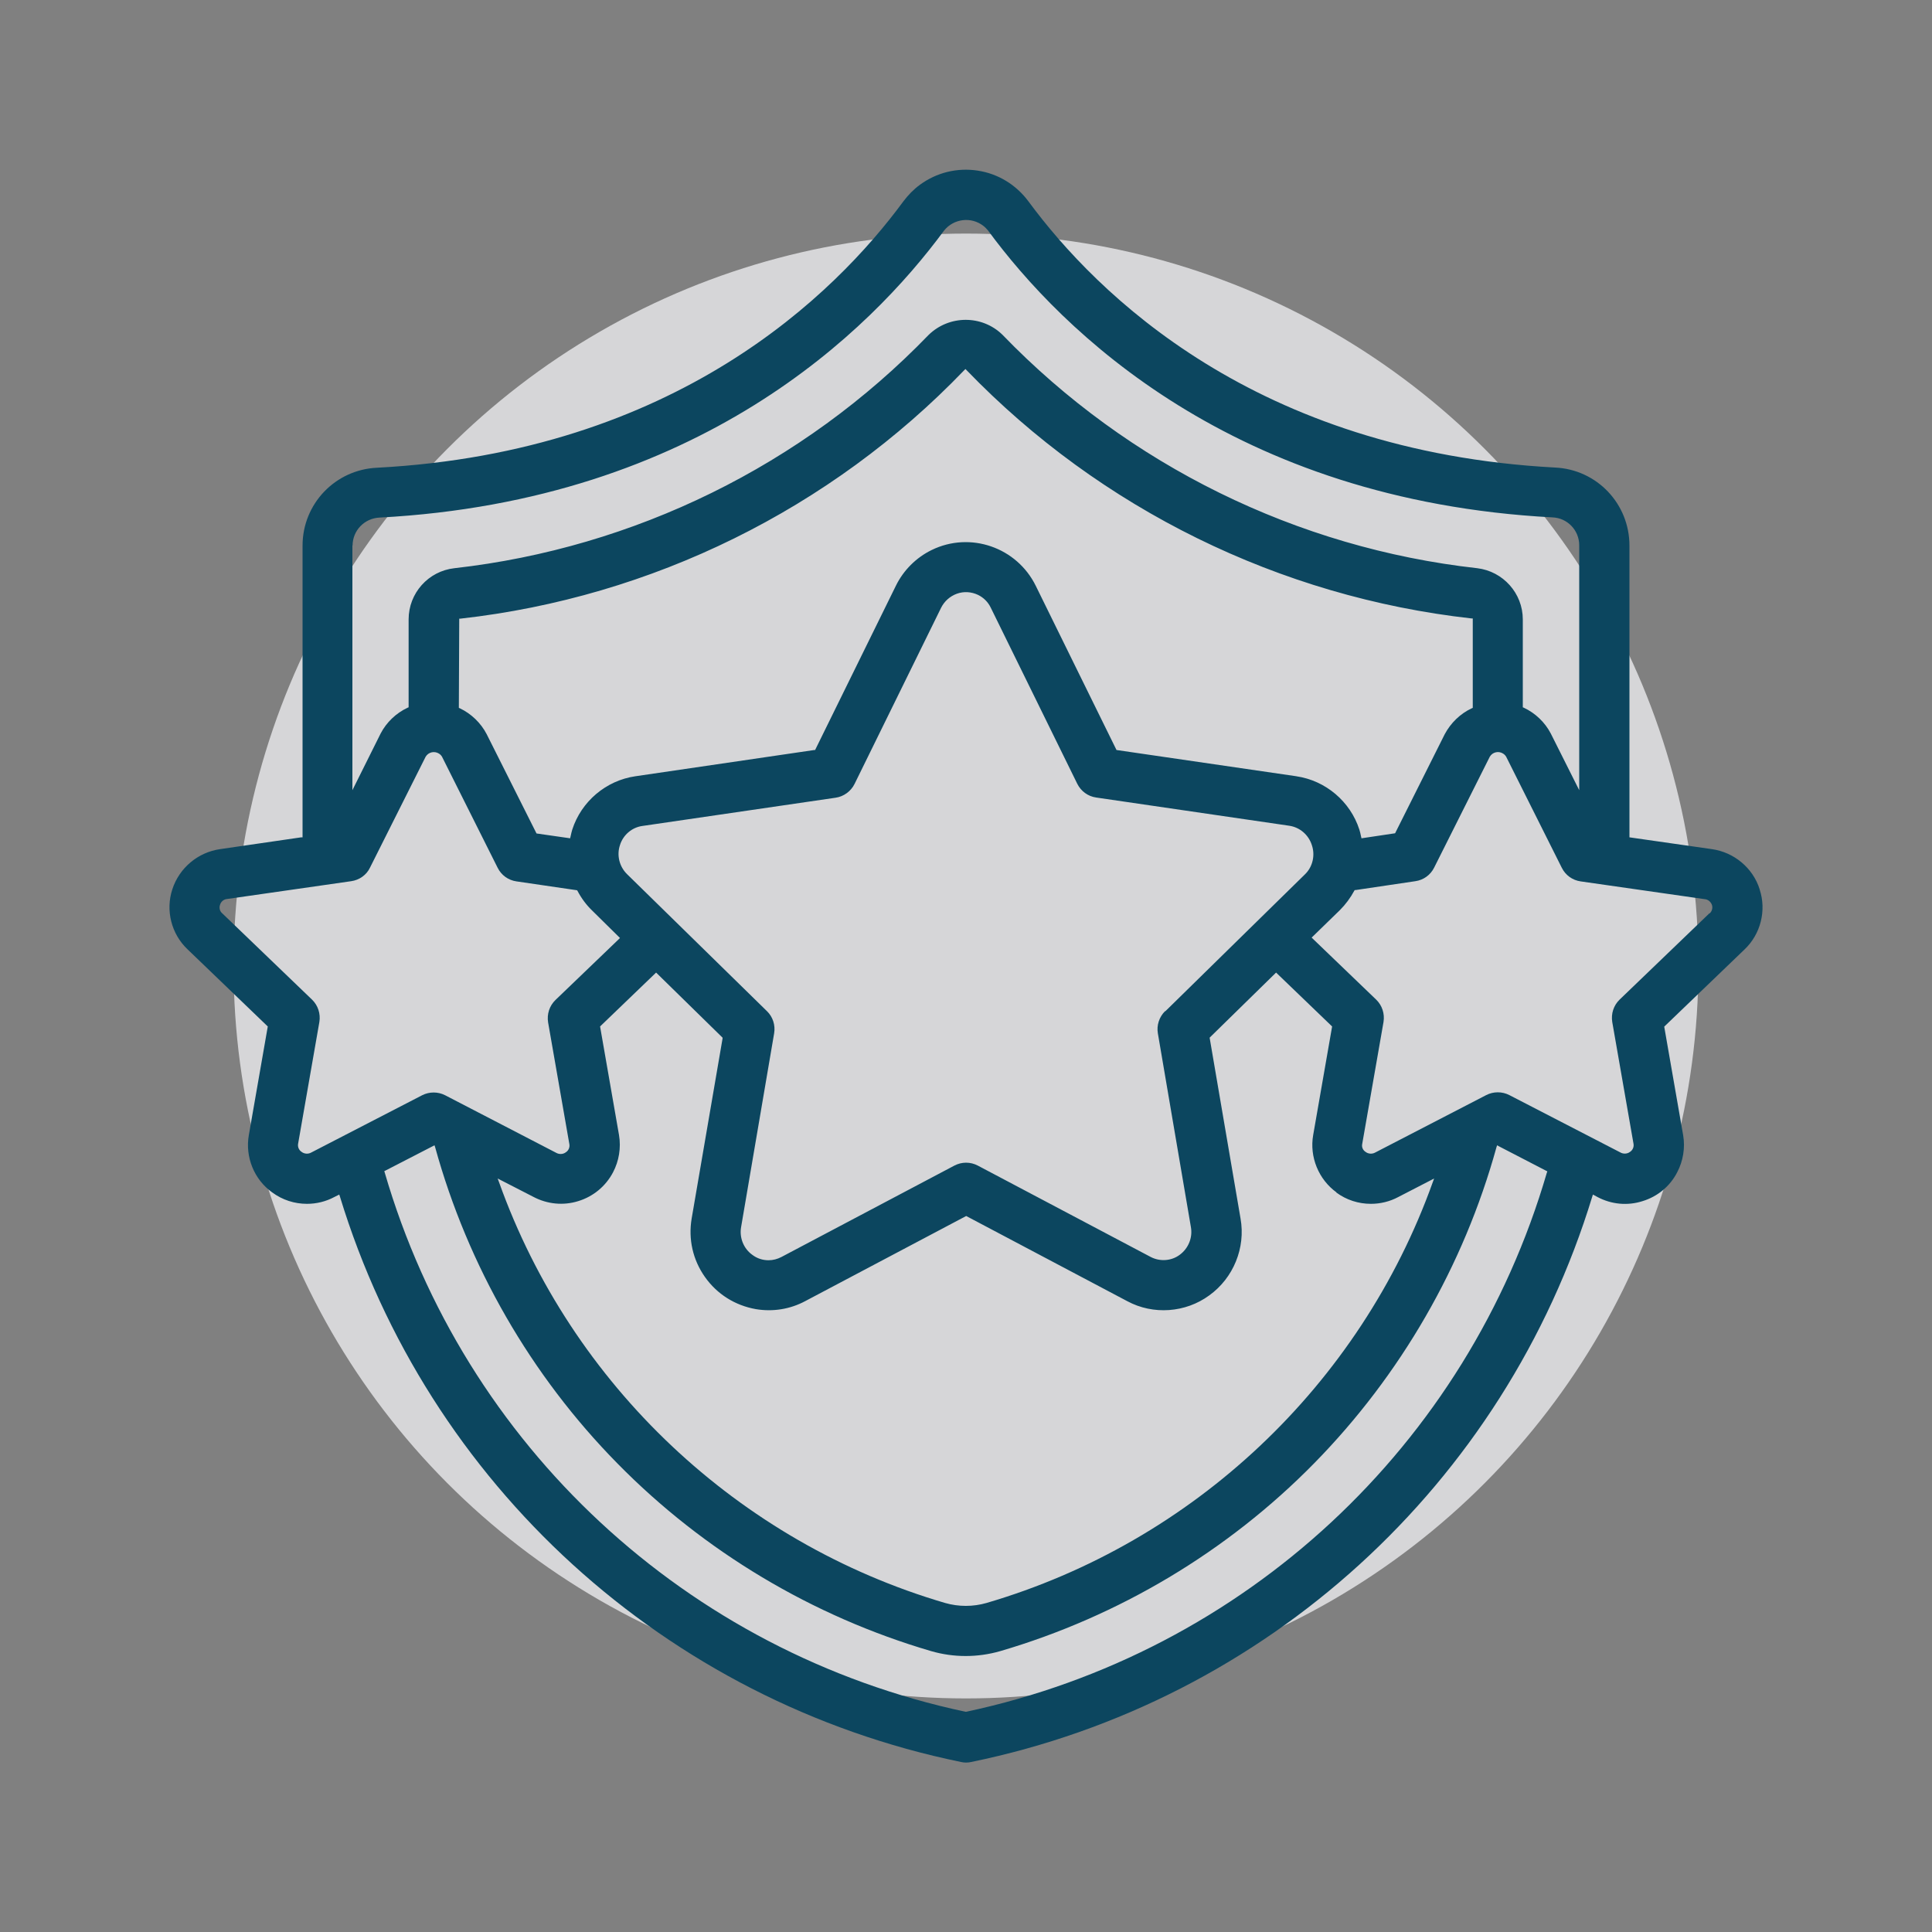
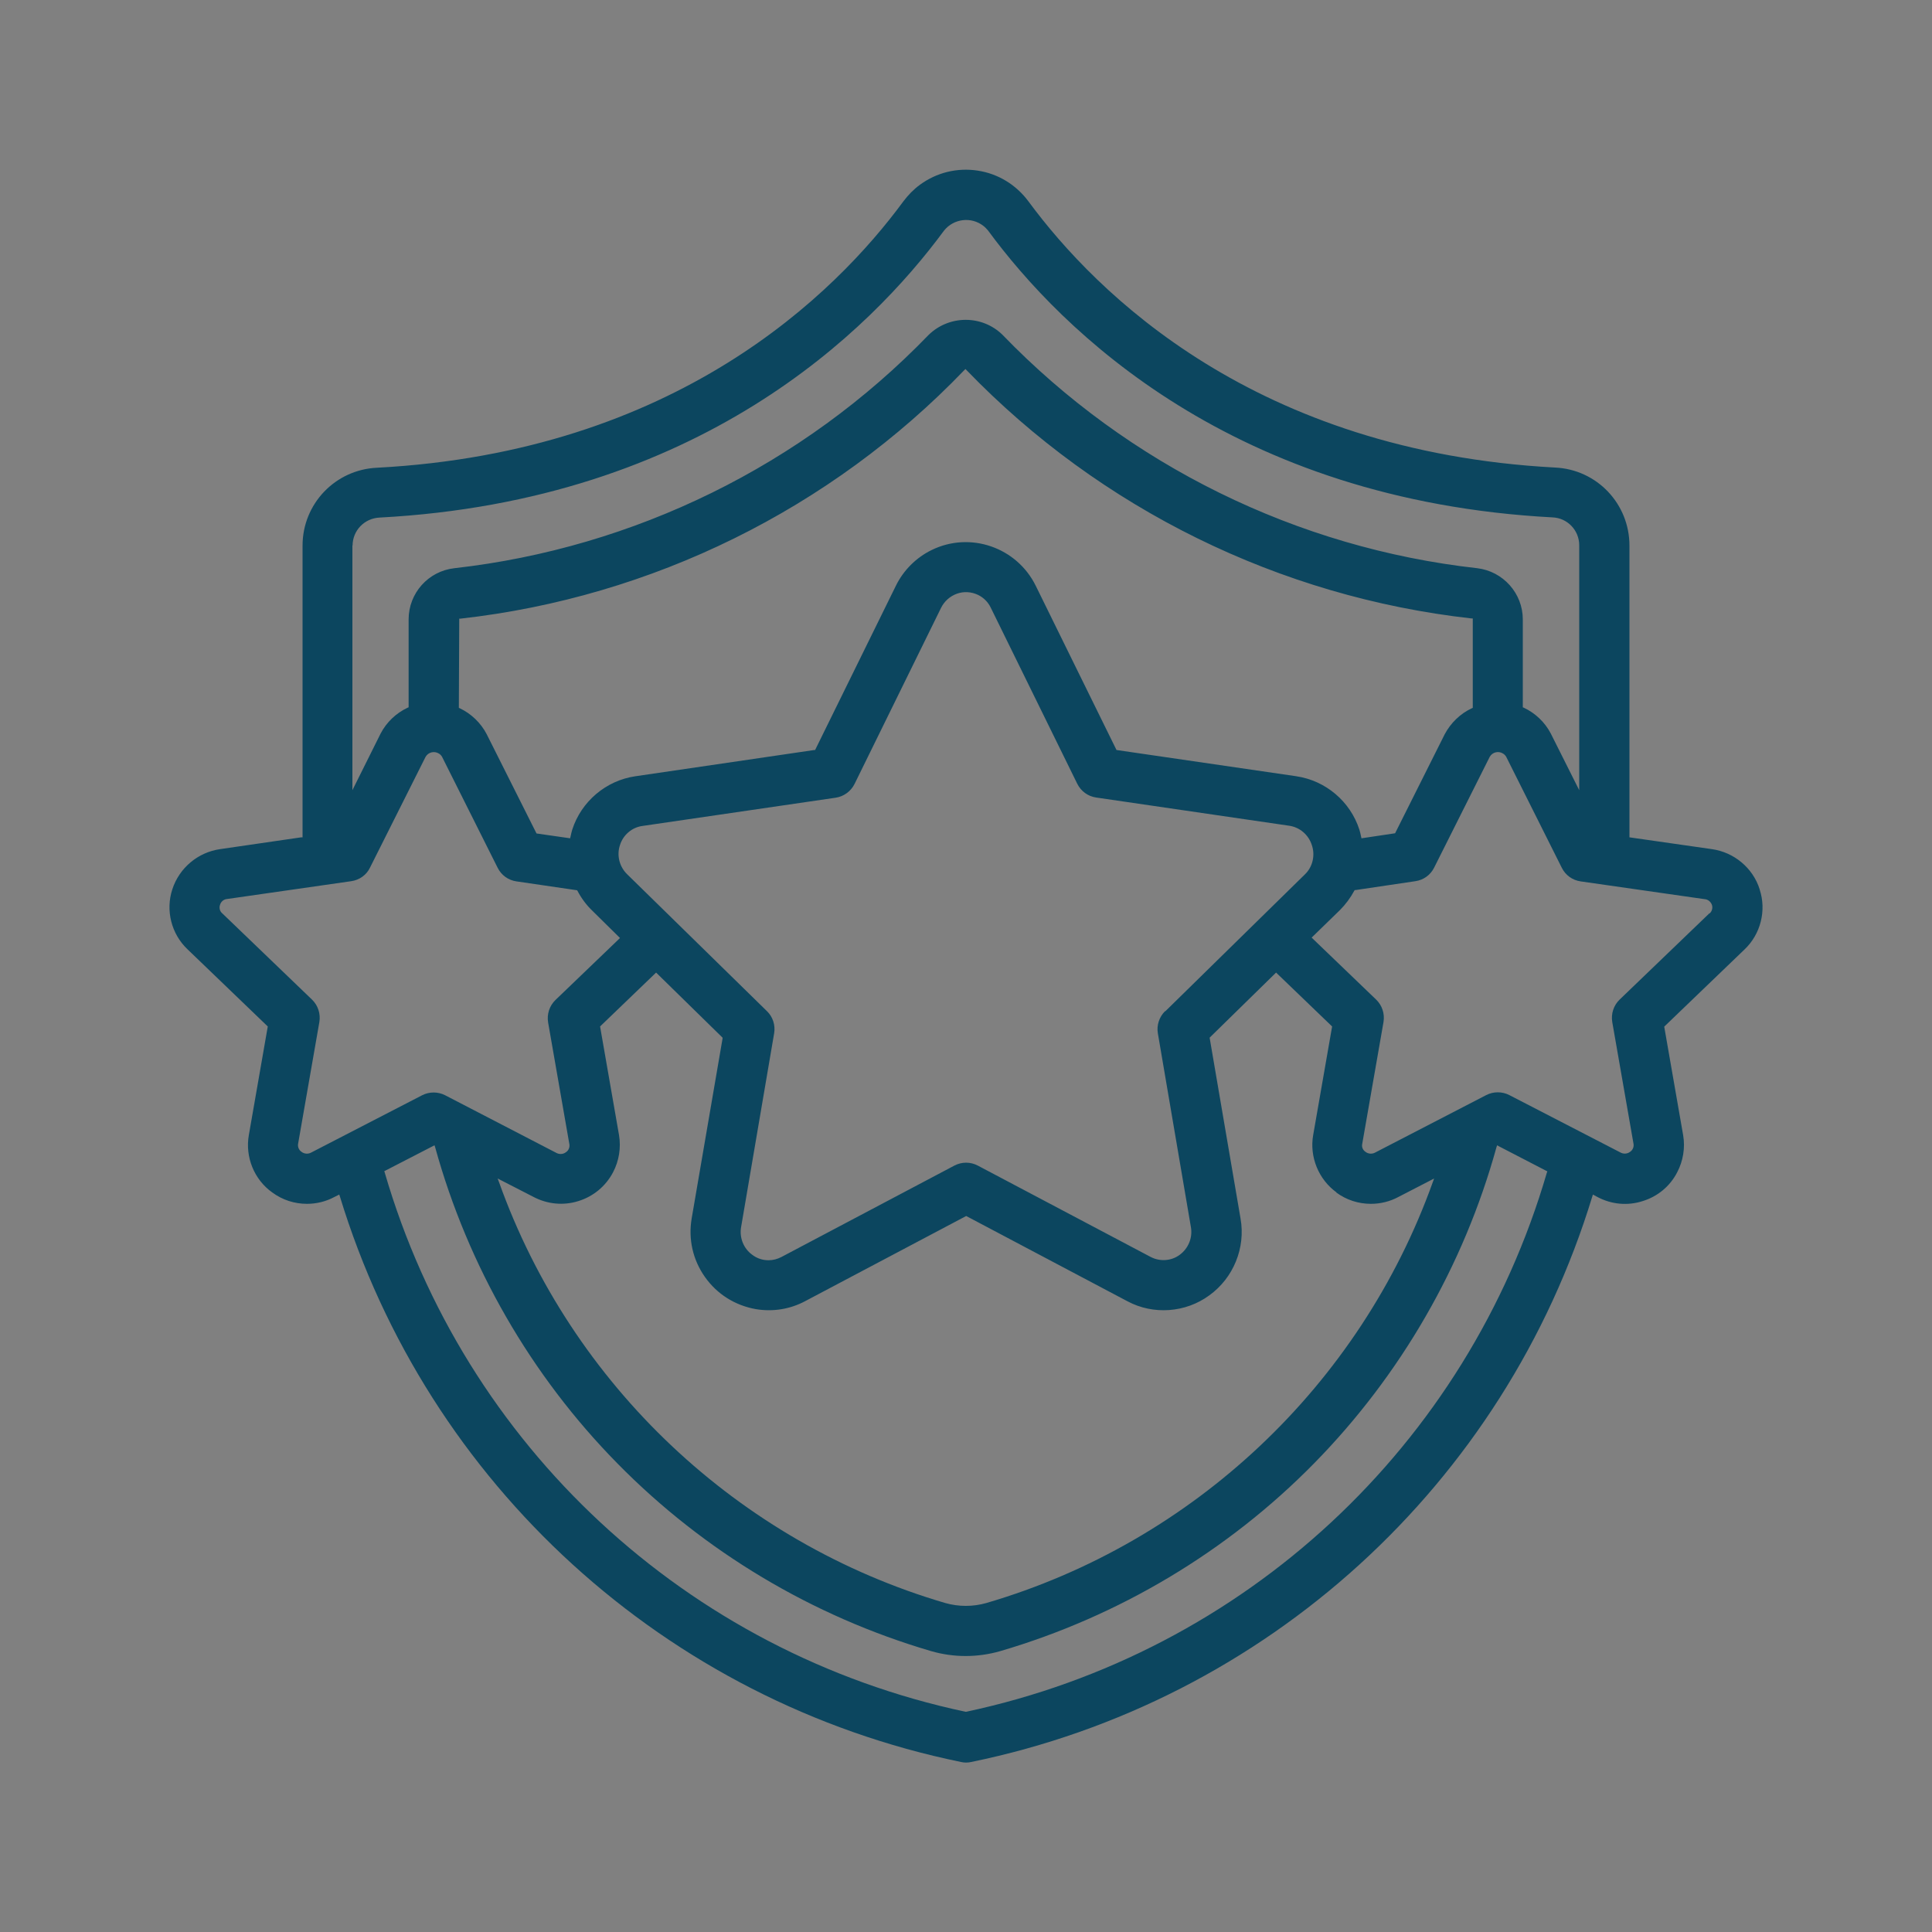
<svg xmlns="http://www.w3.org/2000/svg" viewBox="0 0 100 100">
  <rect x="0" y="0" width="100" height="100" fill="#808080" stroke="none" />
  <defs>
    <style>
      .cls-1 {
        fill: #f3f2f5;
        isolation: isolate;
        opacity: .75;
      }

      .cls-1, .cls-2 {
        stroke-width: 0px;
      }

      .cls-2 {
        fill: #0c465f;
      }
    </style>
  </defs>
  <g id="Layer_9" data-name="Layer 9">
-     <circle id="Ellipse_197" data-name="Ellipse 197" class="cls-1" cx="50" cy="50" r="37.91" />
-   </g>
+     </g>
  <g id="Layer_2" data-name="Layer 2">
    <path class="cls-2" d="m91.08,46.03c-.35-1.11-1.33-1.92-2.48-2.08l-4.26-.61v-15.1c0-2.16-1.68-3.94-3.85-4.04-15.5-.83-23.73-8.99-27.26-13.78-.64-.86-1.57-1.43-2.63-1.59-1.06-.16-2.12.1-2.98.73-.33.24-.61.53-.86.86-3.53,4.8-11.77,12.97-27.25,13.79-2.16.1-3.85,1.87-3.85,4.03v15.1h-.07s-4.19.61-4.19.61c-1.15.16-2.12.97-2.48,2.08-.36,1.09-.05,2.31.78,3.1l4.16,4-.98,5.62c-.2,1.13.27,2.3,1.21,2.97.53.39,1.15.59,1.8.59.49,0,.98-.12,1.41-.35l.26-.13.03.09c4.55,14.92,16.87,26.14,32.15,29.28.17.04.36.04.53,0,15.28-3.14,27.6-14.36,32.15-29.28l.03-.09.24.13c.72.38,1.55.46,2.33.21.78-.24,1.42-.77,1.79-1.49.31-.59.42-1.27.31-1.92l-.98-5.62.03-.03,4.13-3.97c.83-.79,1.14-2.01.78-3.1ZM18.25,28.24c0-.78.61-1.41,1.39-1.45,16.56-.88,25.41-9.68,29.22-14.85.5-.63,1.42-.74,2.05-.24.09.07.16.15.23.23,3.8,5.17,12.66,13.97,29.22,14.85.77.03,1.38.67,1.38,1.44v12.68l-1.47-2.93c-.3-.58-.8-1.06-1.4-1.34l-.05-.02v-4.55c0-1.35-1.02-2.49-2.36-2.65-9.32-1.04-18.05-5.33-24.57-12.08-1.06-1.04-2.77-1.03-3.83.01-6.51,6.74-15.23,11.02-24.54,12.07-1.35.15-2.37,1.29-2.37,2.65v4.55l-.05.02c-.6.28-1.1.76-1.4,1.34l-1.46,2.93v-12.68Zm50.91,33.48c.53.39,1.15.59,1.8.59.49,0,.98-.12,1.41-.35l1.86-.96-.07.19c-3.76,10.5-12.39,18.64-23.1,21.78-.35.1-.71.15-1.07.15s-.72-.05-1.07-.15c-10.7-3.14-19.34-11.28-23.09-21.78l-.07-.19,1.85.95c.72.38,1.55.46,2.32.22.78-.24,1.42-.77,1.8-1.49.31-.59.42-1.27.31-1.93l-.98-5.62.03-.03,2.87-2.76,3.44,3.37v.04s-1.6,9.32-1.6,9.32c-.18,1.07.06,2.14.69,3.03.63.89,1.56,1.47,2.63,1.66.89.15,1.78,0,2.55-.41l8.34-4.41,8.34,4.41c1.34.72,3.01.6,4.24-.3,1.25-.9,1.89-2.46,1.62-3.98l-1.6-9.36.03-.03,3.41-3.34,2.9,2.79-.98,5.62c-.2,1.13.28,2.3,1.21,2.97Zm-8.86-9.38c-.3.3-.44.73-.37,1.14l1.71,10.03c.1.55-.13,1.11-.58,1.44-.43.32-1.02.36-1.5.11l-8.95-4.73c-.38-.2-.83-.2-1.21,0l-8.95,4.73c-.21.11-.44.17-.67.17-.3,0-.59-.09-.84-.28-.45-.32-.68-.89-.58-1.44l1.71-10.03c.07-.42-.07-.85-.37-1.14l-7.24-7.09c-.4-.39-.55-.98-.37-1.51.16-.52.62-.92,1.17-.99l9.99-1.46c.42-.06.79-.33.98-.71l4.48-9.12c.17-.34.46-.6.82-.73.36-.13.75-.1,1.09.06.29.14.52.37.66.66l4.48,9.12c.19.38.55.65.98.71l9.99,1.46c.55.08,1,.47,1.17,1,.18.52.05,1.12-.35,1.51l-7.23,7.09Zm6.81-12.16l-9.32-1.36-.02-.04-4.16-8.46c-.98-1.99-3.39-2.83-5.39-1.85-.8.39-1.46,1.05-1.85,1.85l-4.18,8.5h-.04s-9.27,1.36-9.27,1.36c-1.51.22-2.79,1.3-3.26,2.76-.03.1-.06.22-.08.32l-.03.13-1.74-.25-2.58-5.14c-.3-.58-.8-1.06-1.39-1.34l-.05-.02v-.05l.02-4.57h.07c9.9-1.11,19.16-5.67,26.07-12.86l.06-.06.06.06c6.93,7.18,16.21,11.74,26.13,12.85h.07v4.63l-.05.02c-.6.28-1.09.76-1.4,1.34l-2.57,5.13-1.74.26-.03-.13c-.02-.11-.05-.22-.08-.32-.47-1.46-1.75-2.54-3.26-2.76Zm-51.01,19.48c-.15.08-.35.07-.49-.04-.14-.09-.21-.26-.18-.42l1.1-6.3c.07-.43-.07-.86-.38-1.16l-4.65-4.47c-.12-.1-.17-.28-.11-.44.05-.17.2-.29.38-.3l6.41-.92c.42-.06.79-.32.97-.7l2.88-5.74c.14-.24.45-.31.68-.17.07.04.13.1.17.17l2.88,5.75c.19.38.55.64.97.7l3.14.46.02.03c.2.38.45.72.75,1.01l1.45,1.43-.06.06-3.28,3.15c-.31.3-.45.73-.38,1.16l1.1,6.3c.03.16-.04.33-.18.42-.08.06-.17.09-.27.09-.08,0-.16-.02-.23-.06l-5.75-2.98c-.37-.19-.82-.19-1.19,0l-5.77,2.98Zm63.97,1.02c-4.12,14.15-15.64,24.85-30.06,27.92h-.02s-.02,0-.02,0c-14.42-3.07-25.94-13.76-30.06-27.92l-.02-.06,2.6-1.34.03.09c1.7,6.16,4.96,11.83,9.44,16.38,4.48,4.56,10.09,7.91,16.23,9.71,1.17.34,2.41.34,3.59,0,6.13-1.8,11.75-5.15,16.23-9.71,4.48-4.56,7.75-10.22,9.45-16.38l.03-.09.09.05,2.51,1.3-.02.06Zm8.41-13.41l-4.65,4.47c-.31.3-.45.73-.38,1.16l1.1,6.3c.03.16-.04.33-.18.42-.08.06-.17.09-.27.09-.08,0-.16-.02-.23-.06l-5.75-2.97c-.37-.19-.82-.19-1.19,0l-5.76,2.98c-.15.08-.35.07-.49-.04-.14-.09-.21-.25-.17-.42l1.1-6.3c.07-.43-.07-.86-.38-1.16l-3.34-3.21,1.46-1.42c.3-.3.55-.64.75-1.01l.02-.03h.04s3.1-.46,3.1-.46c.42-.06.78-.32.97-.7l2.88-5.74c.07-.12.18-.2.31-.23.12-.03.26-.01.37.06.07.04.13.1.17.17l2.88,5.75c.19.38.55.64.97.7l6.42.92c.17.01.32.13.38.3.05.16,0,.33-.12.44Z" />
  </g>
</svg>